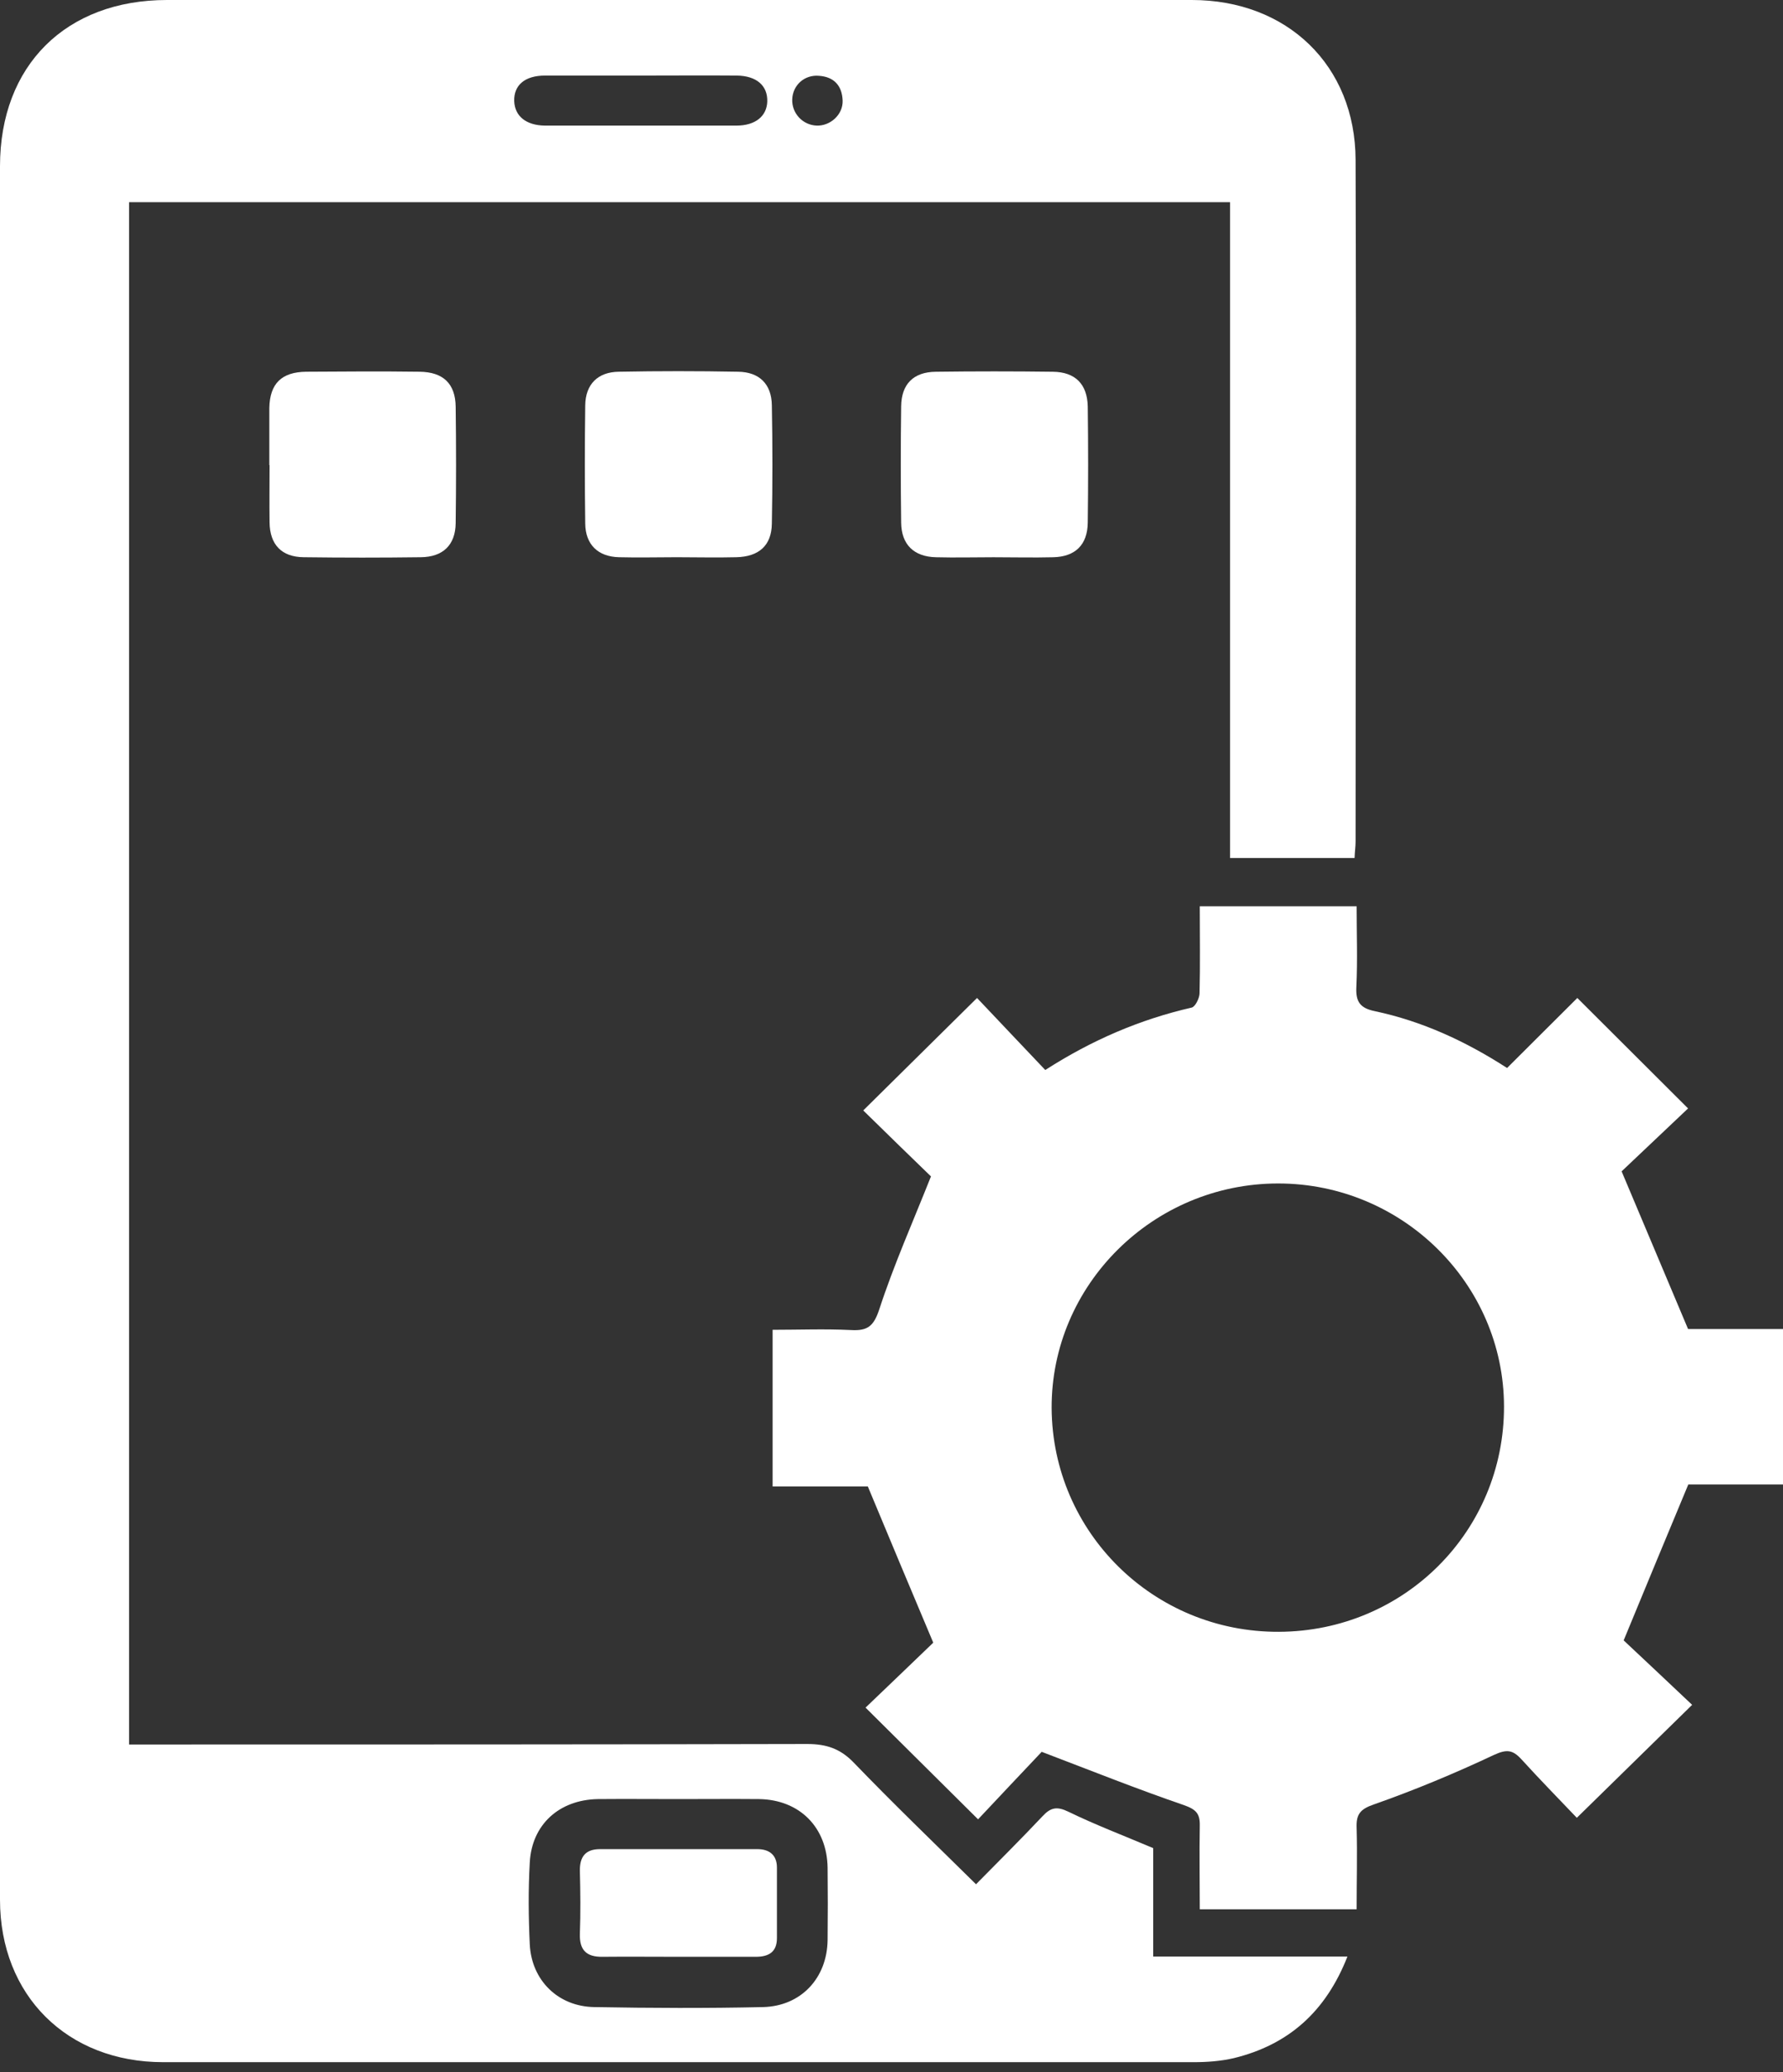
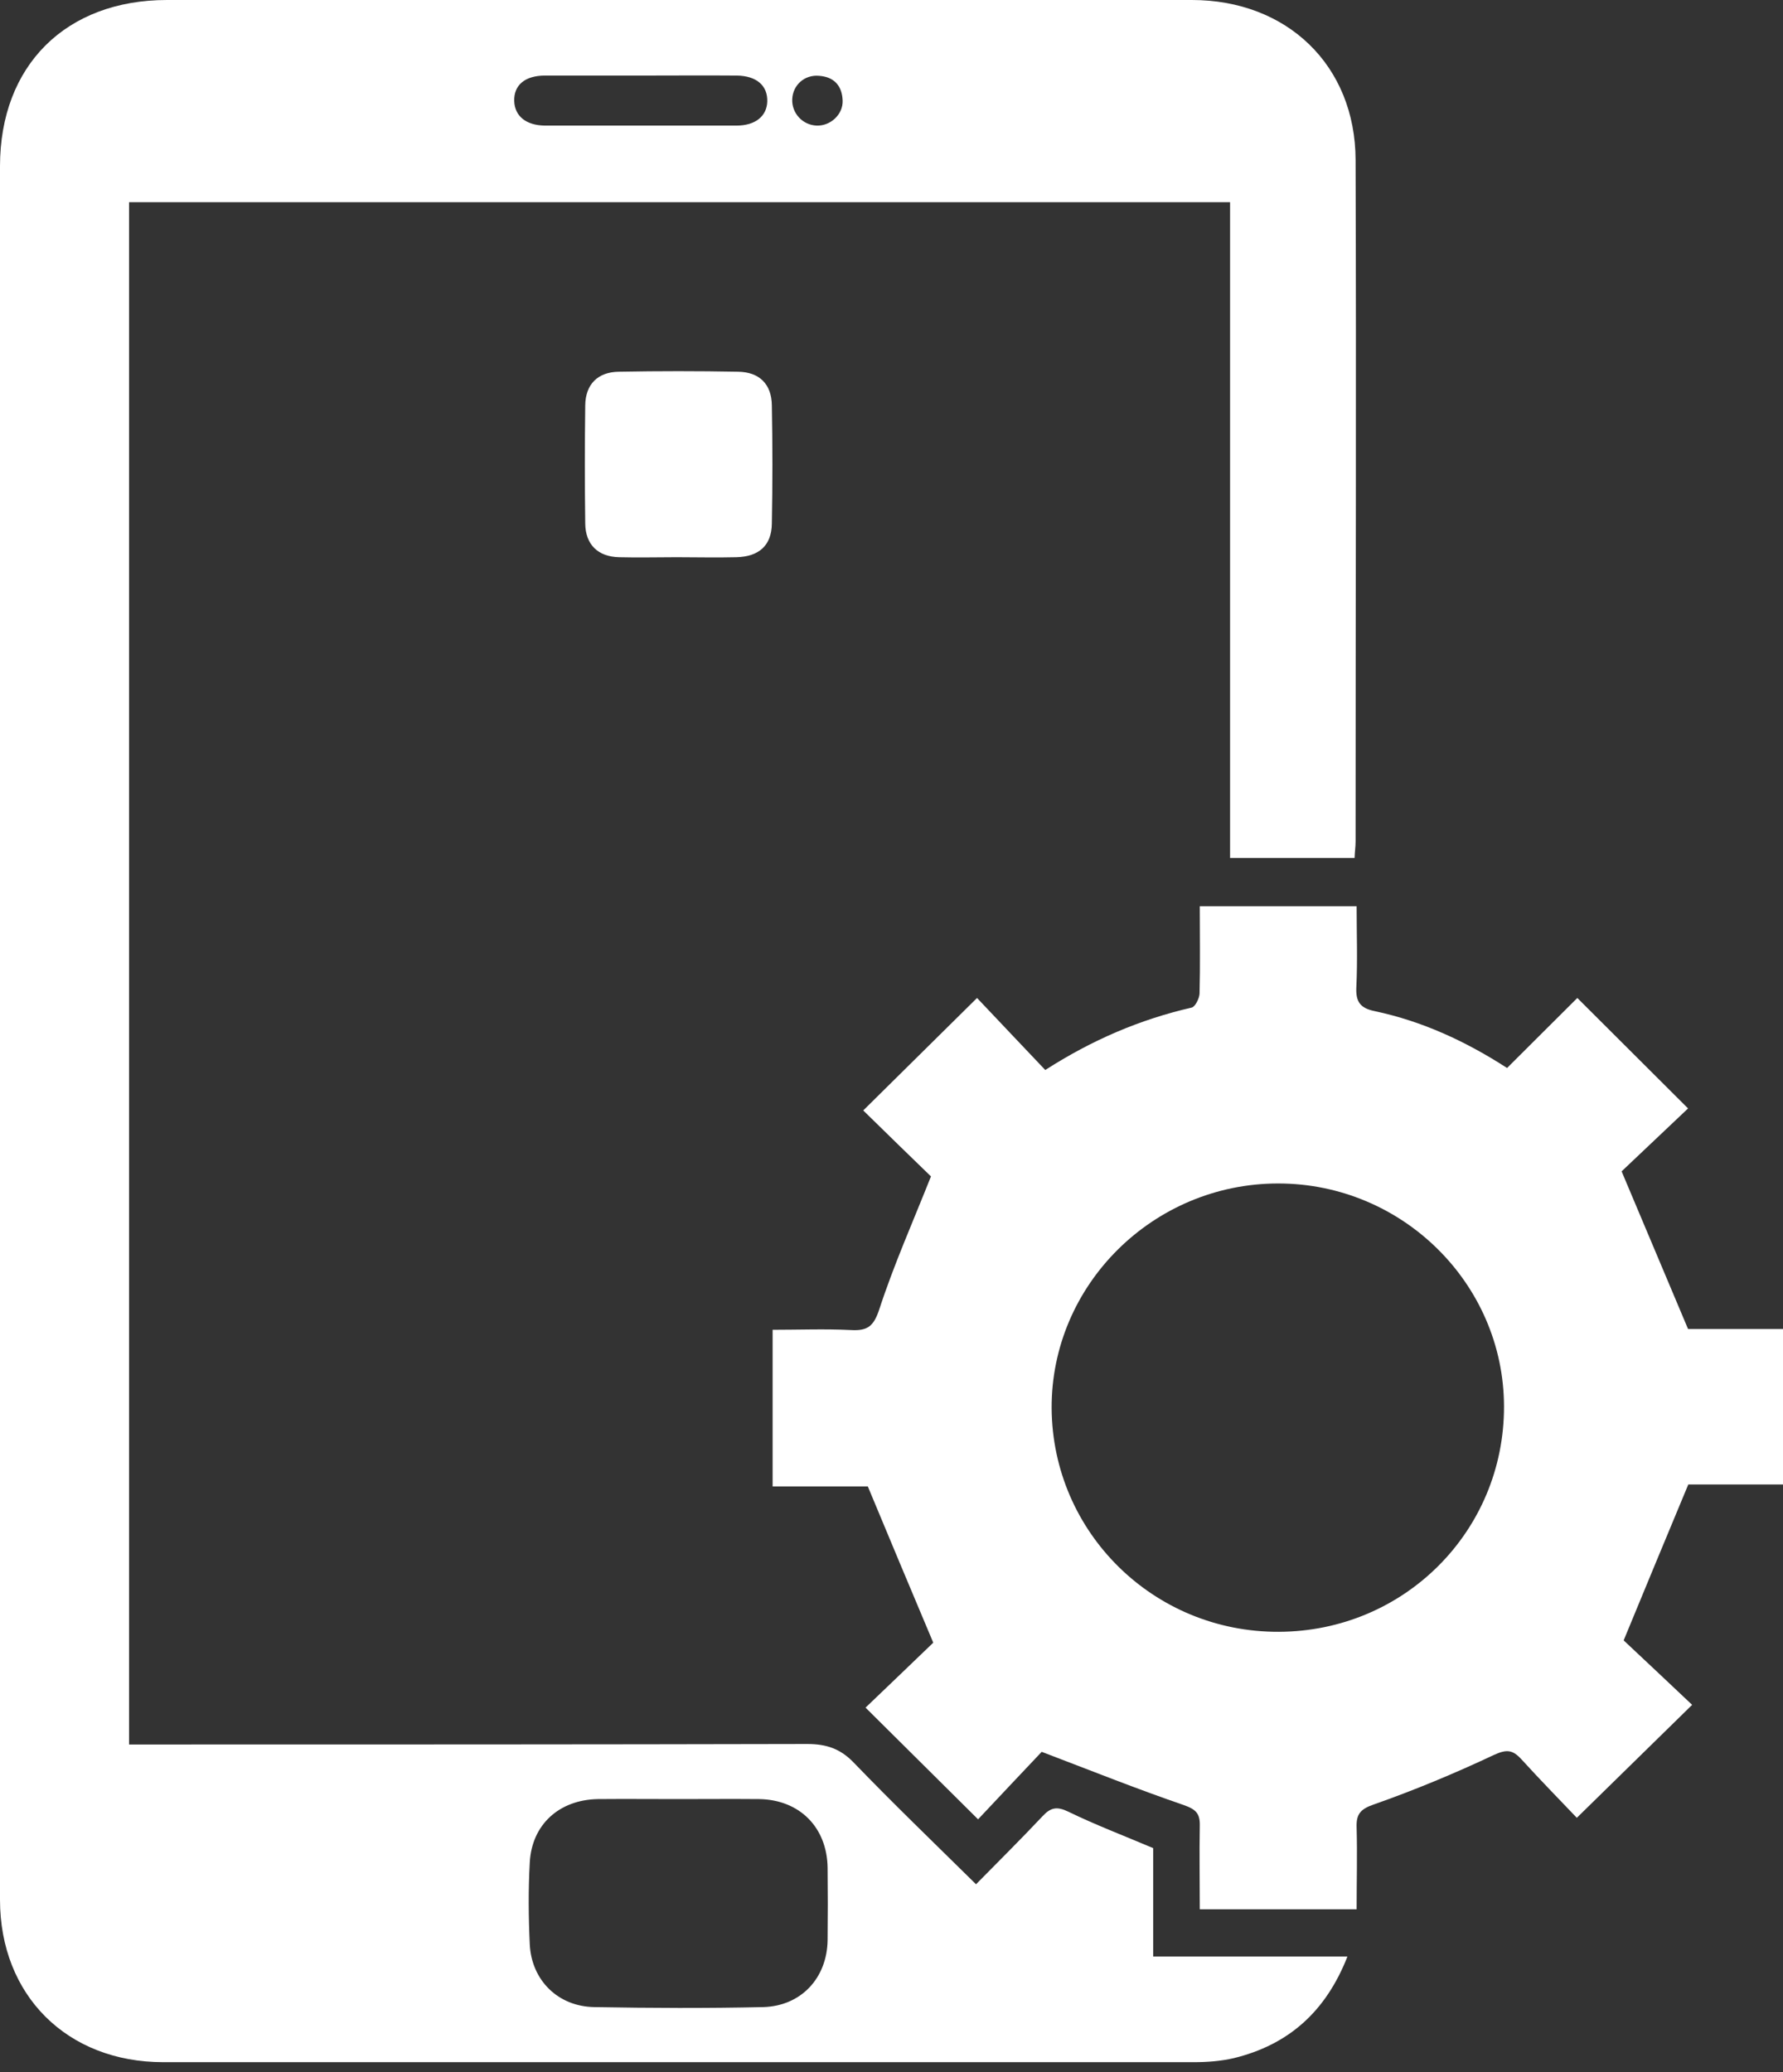
<svg xmlns="http://www.w3.org/2000/svg" width="74" height="86" viewBox="0 0 74 86" fill="none">
  <rect x="0" y="0" width="74" height="86" fill="#333333" stroke="none" />
  <path d="M56.261 35.606H51.052V8.39H5.357V72.397C5.705 72.397 6.043 72.397 6.371 72.397C15.415 72.397 24.459 72.397 33.503 72.376C34.306 72.376 34.887 72.575 35.447 73.163C37.064 74.841 38.743 76.456 40.508 78.197C41.438 77.253 42.367 76.33 43.266 75.376C43.604 75.008 43.868 74.956 44.343 75.187C45.463 75.732 46.625 76.173 47.861 76.697V81.196H55.923C55.025 83.483 53.482 84.856 51.211 85.412C50.672 85.538 50.101 85.58 49.552 85.58C35.289 85.58 21.036 85.58 6.772 85.58C2.789 85.58 0 82.811 0 78.837C0 54.861 0 30.876 0 6.901C0 2.716 2.736 0 6.931 0C21.11 0 35.289 0 49.467 0C53.419 0 56.251 2.716 56.261 6.639C56.293 16.067 56.261 25.496 56.261 34.924C56.261 35.134 56.229 35.333 56.219 35.606H56.261ZM28.157 74.662C27.037 74.662 25.928 74.652 24.808 74.662C23.202 74.694 22.071 75.722 21.987 77.295C21.923 78.427 21.934 79.56 21.987 80.693C22.061 82.182 23.16 83.273 24.67 83.294C27.005 83.336 29.34 83.346 31.675 83.294C33.249 83.252 34.327 82.088 34.348 80.515C34.359 79.518 34.359 78.511 34.348 77.515C34.327 75.837 33.186 74.683 31.496 74.662C30.376 74.652 29.266 74.662 28.146 74.662H28.157ZM26.604 3.136C25.273 3.136 23.952 3.136 22.621 3.136C21.786 3.136 21.321 3.534 21.342 4.195C21.363 4.814 21.828 5.202 22.61 5.212C25.262 5.212 27.914 5.212 30.566 5.212C31.348 5.212 31.823 4.824 31.844 4.216C31.865 3.555 31.401 3.146 30.576 3.136C29.245 3.125 27.924 3.136 26.593 3.136H26.604ZM33.894 5.212C34.465 5.233 34.993 4.751 34.972 4.174C34.95 3.566 34.623 3.188 33.989 3.146C33.387 3.094 32.901 3.534 32.88 4.122C32.858 4.699 33.313 5.191 33.894 5.212Z" fill="white" />
  <path d="M35.838 46.073C37.486 44.447 38.987 42.958 40.55 41.416C41.47 42.392 42.42 43.388 43.382 44.405C45.326 43.157 47.312 42.308 49.457 41.815C49.605 41.783 49.774 41.437 49.785 41.238C49.816 40.053 49.795 38.868 49.795 37.609H56.304C56.304 38.711 56.346 39.833 56.293 40.955C56.261 41.563 56.441 41.836 57.054 41.962C59.029 42.381 60.826 43.21 62.548 44.322C63.53 43.336 64.523 42.36 65.464 41.416C67.049 43 68.549 44.489 70.06 46C69.141 46.87 68.147 47.814 67.302 48.611C68.264 50.897 69.13 52.943 70.06 55.155H74.001V61.605H70.07C69.162 63.787 68.306 65.842 67.387 68.076C68.221 68.852 69.225 69.807 70.229 70.751C68.591 72.355 67.08 73.834 65.443 75.439C64.724 74.684 63.911 73.855 63.139 73.006C62.78 72.618 62.537 72.586 62.009 72.827C60.382 73.593 58.723 74.285 57.022 74.883C56.441 75.082 56.282 75.302 56.304 75.858C56.335 76.96 56.304 78.071 56.304 79.235H49.795C49.795 78.082 49.774 76.928 49.795 75.774C49.806 75.271 49.647 75.093 49.14 74.914C47.217 74.254 45.326 73.499 43.234 72.701C42.484 73.499 41.523 74.505 40.593 75.502C38.966 73.886 37.465 72.397 35.923 70.866C36.895 69.943 37.877 68.989 38.733 68.171C37.793 65.947 36.937 63.892 36.018 61.689H32.066V55.187C33.155 55.187 34.232 55.145 35.31 55.197C36.007 55.239 36.261 55.04 36.493 54.337C37.096 52.492 37.888 50.709 38.638 48.821C37.814 48.024 36.831 47.069 35.828 46.084L35.838 46.073ZM53.081 67.72C58.279 67.699 62.431 63.546 62.421 58.365C62.41 53.268 58.195 49.114 53.049 49.114C47.862 49.114 43.625 53.32 43.646 58.438C43.678 63.598 47.883 67.741 53.071 67.72H53.081Z" fill="white" />
-   <path d="M41.236 23.126C40.444 23.126 39.641 23.147 38.848 23.126C37.929 23.105 37.411 22.602 37.401 21.689C37.38 20.084 37.38 18.469 37.401 16.865C37.411 15.942 37.908 15.438 38.837 15.428C40.454 15.407 42.081 15.407 43.698 15.428C44.627 15.438 45.124 15.942 45.145 16.865C45.166 18.469 45.166 20.084 45.145 21.689C45.135 22.612 44.627 23.105 43.708 23.126C42.884 23.147 42.06 23.126 41.236 23.126Z" fill="white" />
  <path d="M28.082 23.125C27.29 23.125 26.487 23.146 25.695 23.125C24.817 23.104 24.3 22.601 24.289 21.73C24.268 20.094 24.268 18.458 24.289 16.822C24.3 15.951 24.807 15.437 25.684 15.427C27.332 15.396 28.98 15.396 30.629 15.427C31.516 15.437 32.023 15.941 32.034 16.822C32.065 18.458 32.065 20.094 32.034 21.73C32.023 22.642 31.495 23.104 30.555 23.125C29.73 23.146 28.906 23.125 28.082 23.125Z" fill="white" />
-   <path d="M11.178 19.297C11.178 18.511 11.178 17.713 11.178 16.927C11.199 15.92 11.685 15.438 12.71 15.427C14.273 15.417 15.848 15.406 17.411 15.427C18.394 15.438 18.901 15.92 18.912 16.885C18.933 18.49 18.933 20.105 18.912 21.709C18.901 22.622 18.383 23.115 17.464 23.125C15.848 23.146 14.221 23.146 12.604 23.125C11.685 23.115 11.199 22.601 11.188 21.678C11.178 20.891 11.188 20.094 11.188 19.308L11.178 19.297Z" fill="white" />
-   <path d="M28.114 81.207C27.079 81.207 26.043 81.197 25.008 81.207C24.332 81.218 24.046 80.924 24.067 80.253C24.099 79.382 24.089 78.512 24.067 77.641C24.057 77.054 24.3 76.739 24.902 76.739C27.079 76.739 29.255 76.739 31.432 76.739C31.928 76.739 32.245 76.981 32.245 77.505C32.245 78.48 32.245 79.456 32.245 80.431C32.245 81.008 31.907 81.207 31.368 81.207C30.28 81.207 29.192 81.207 28.104 81.207H28.114Z" fill="white" />
</svg>